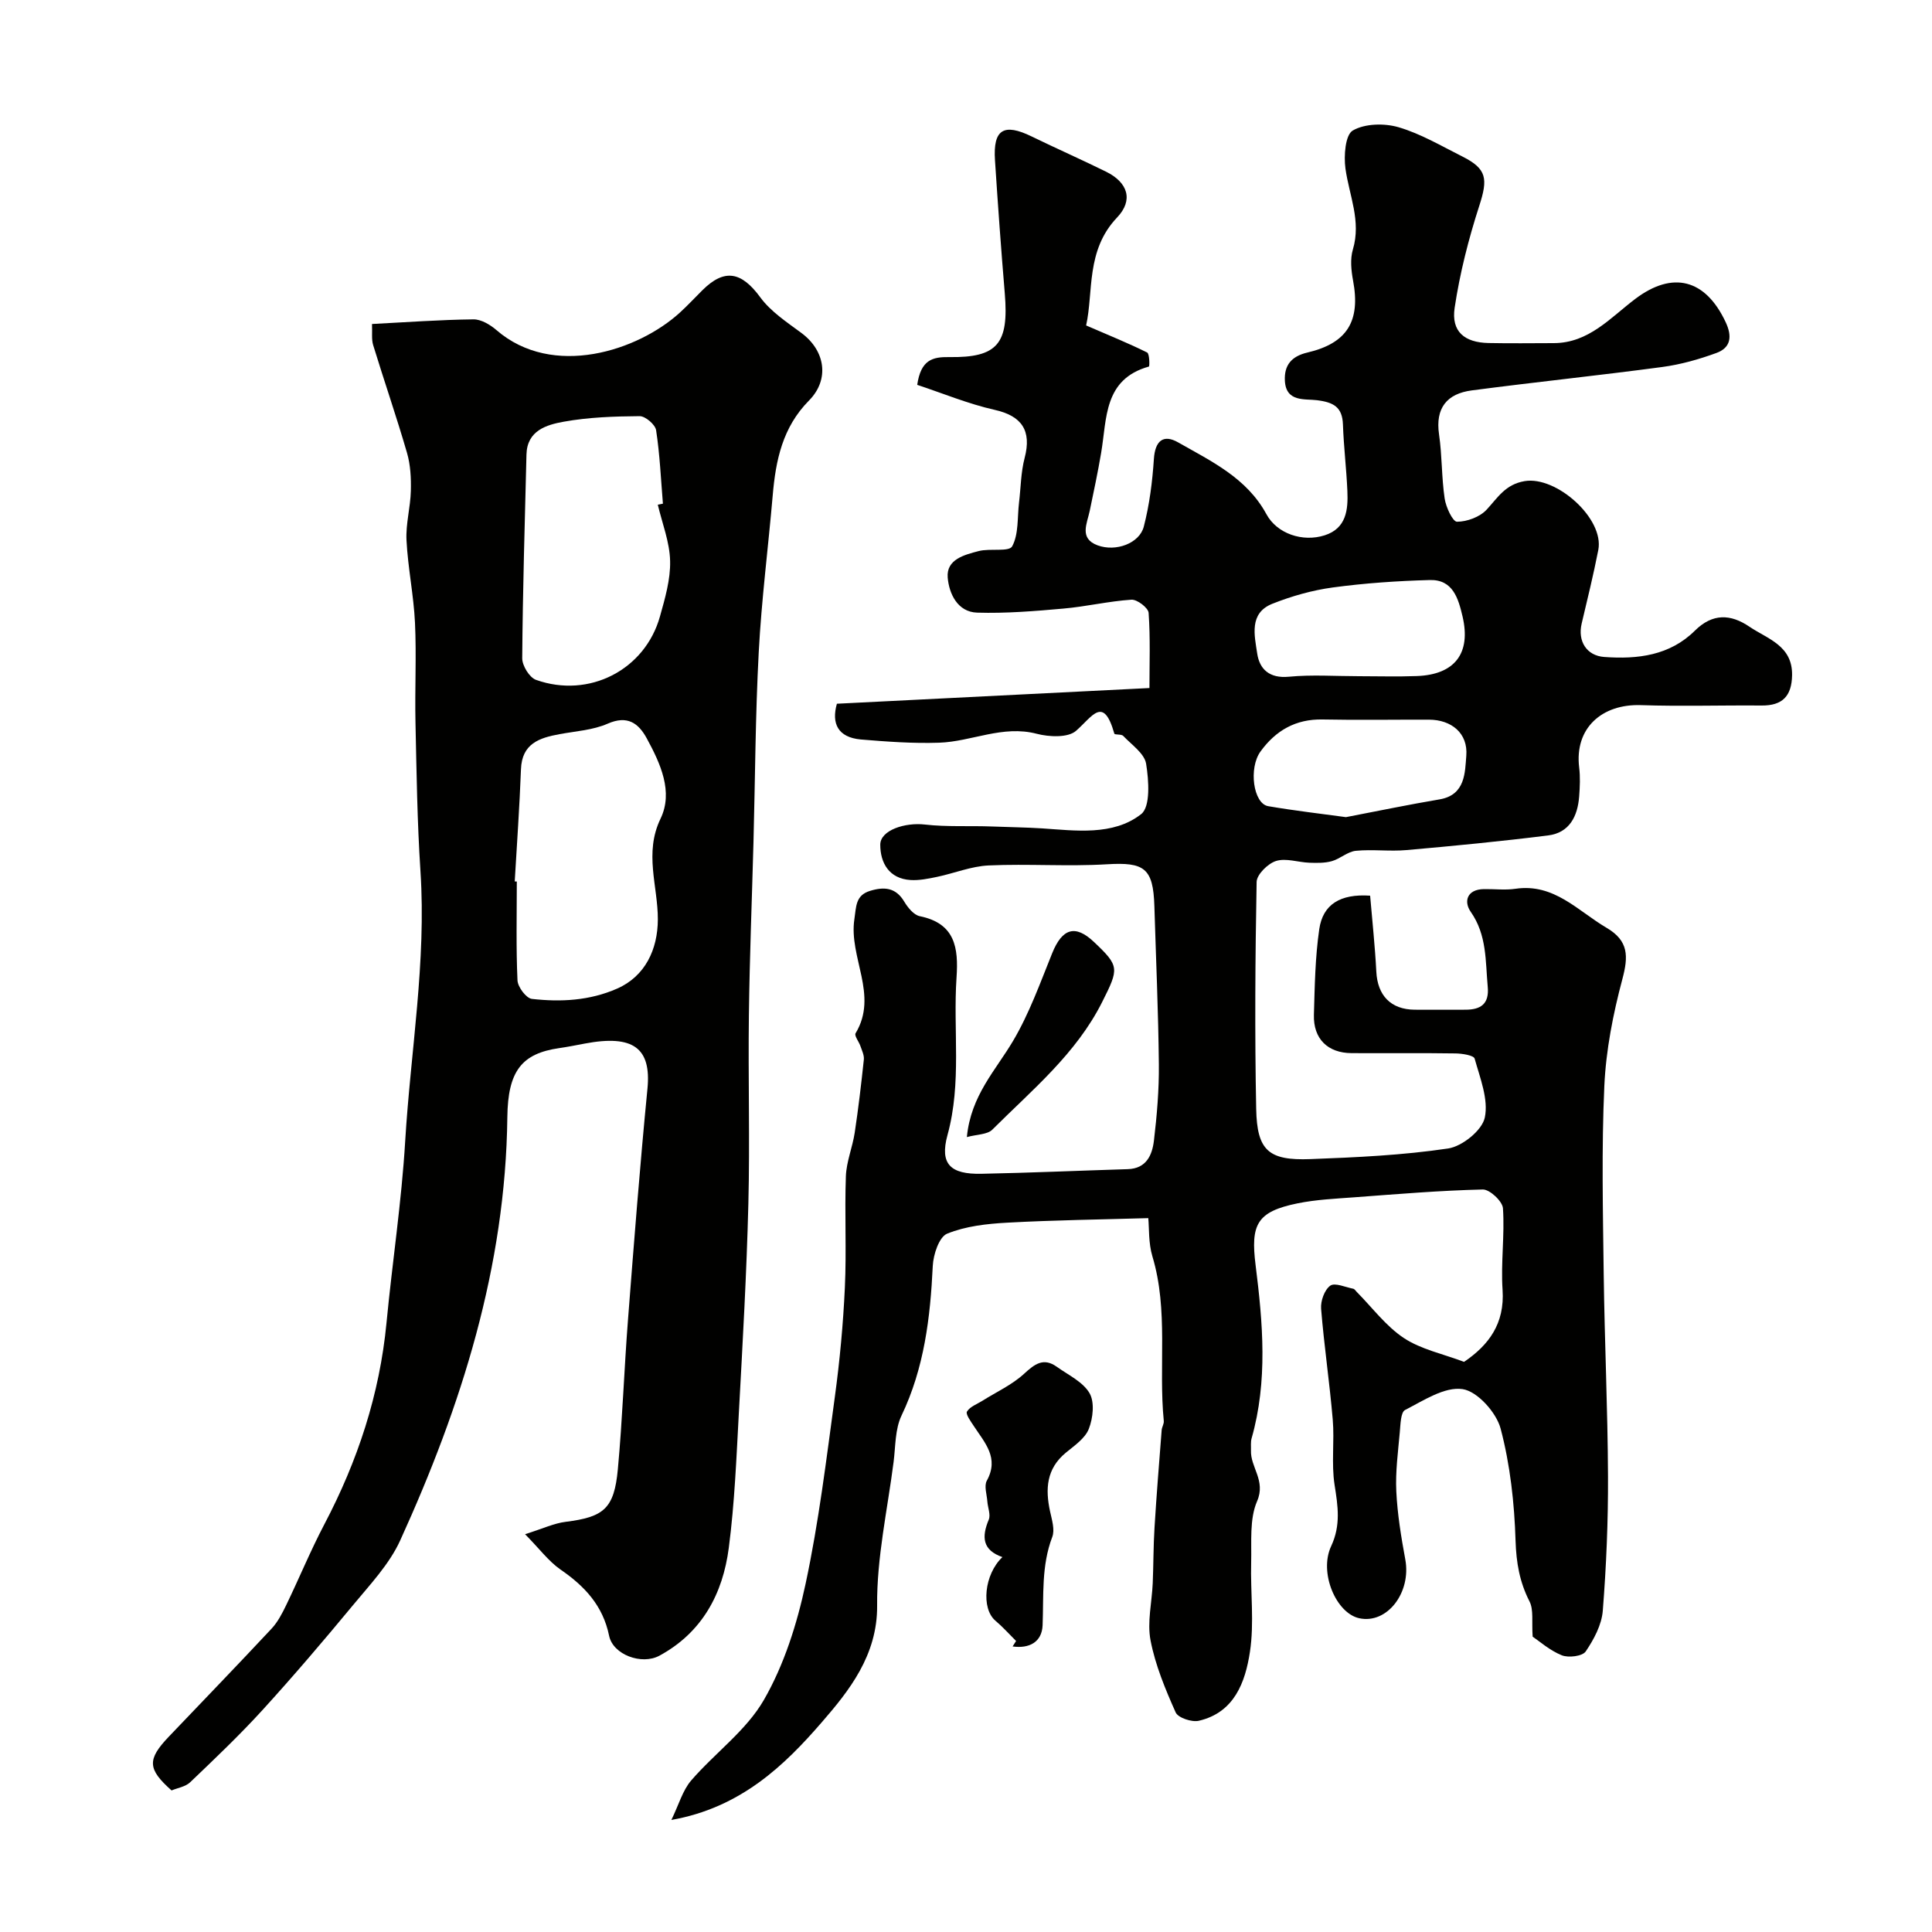
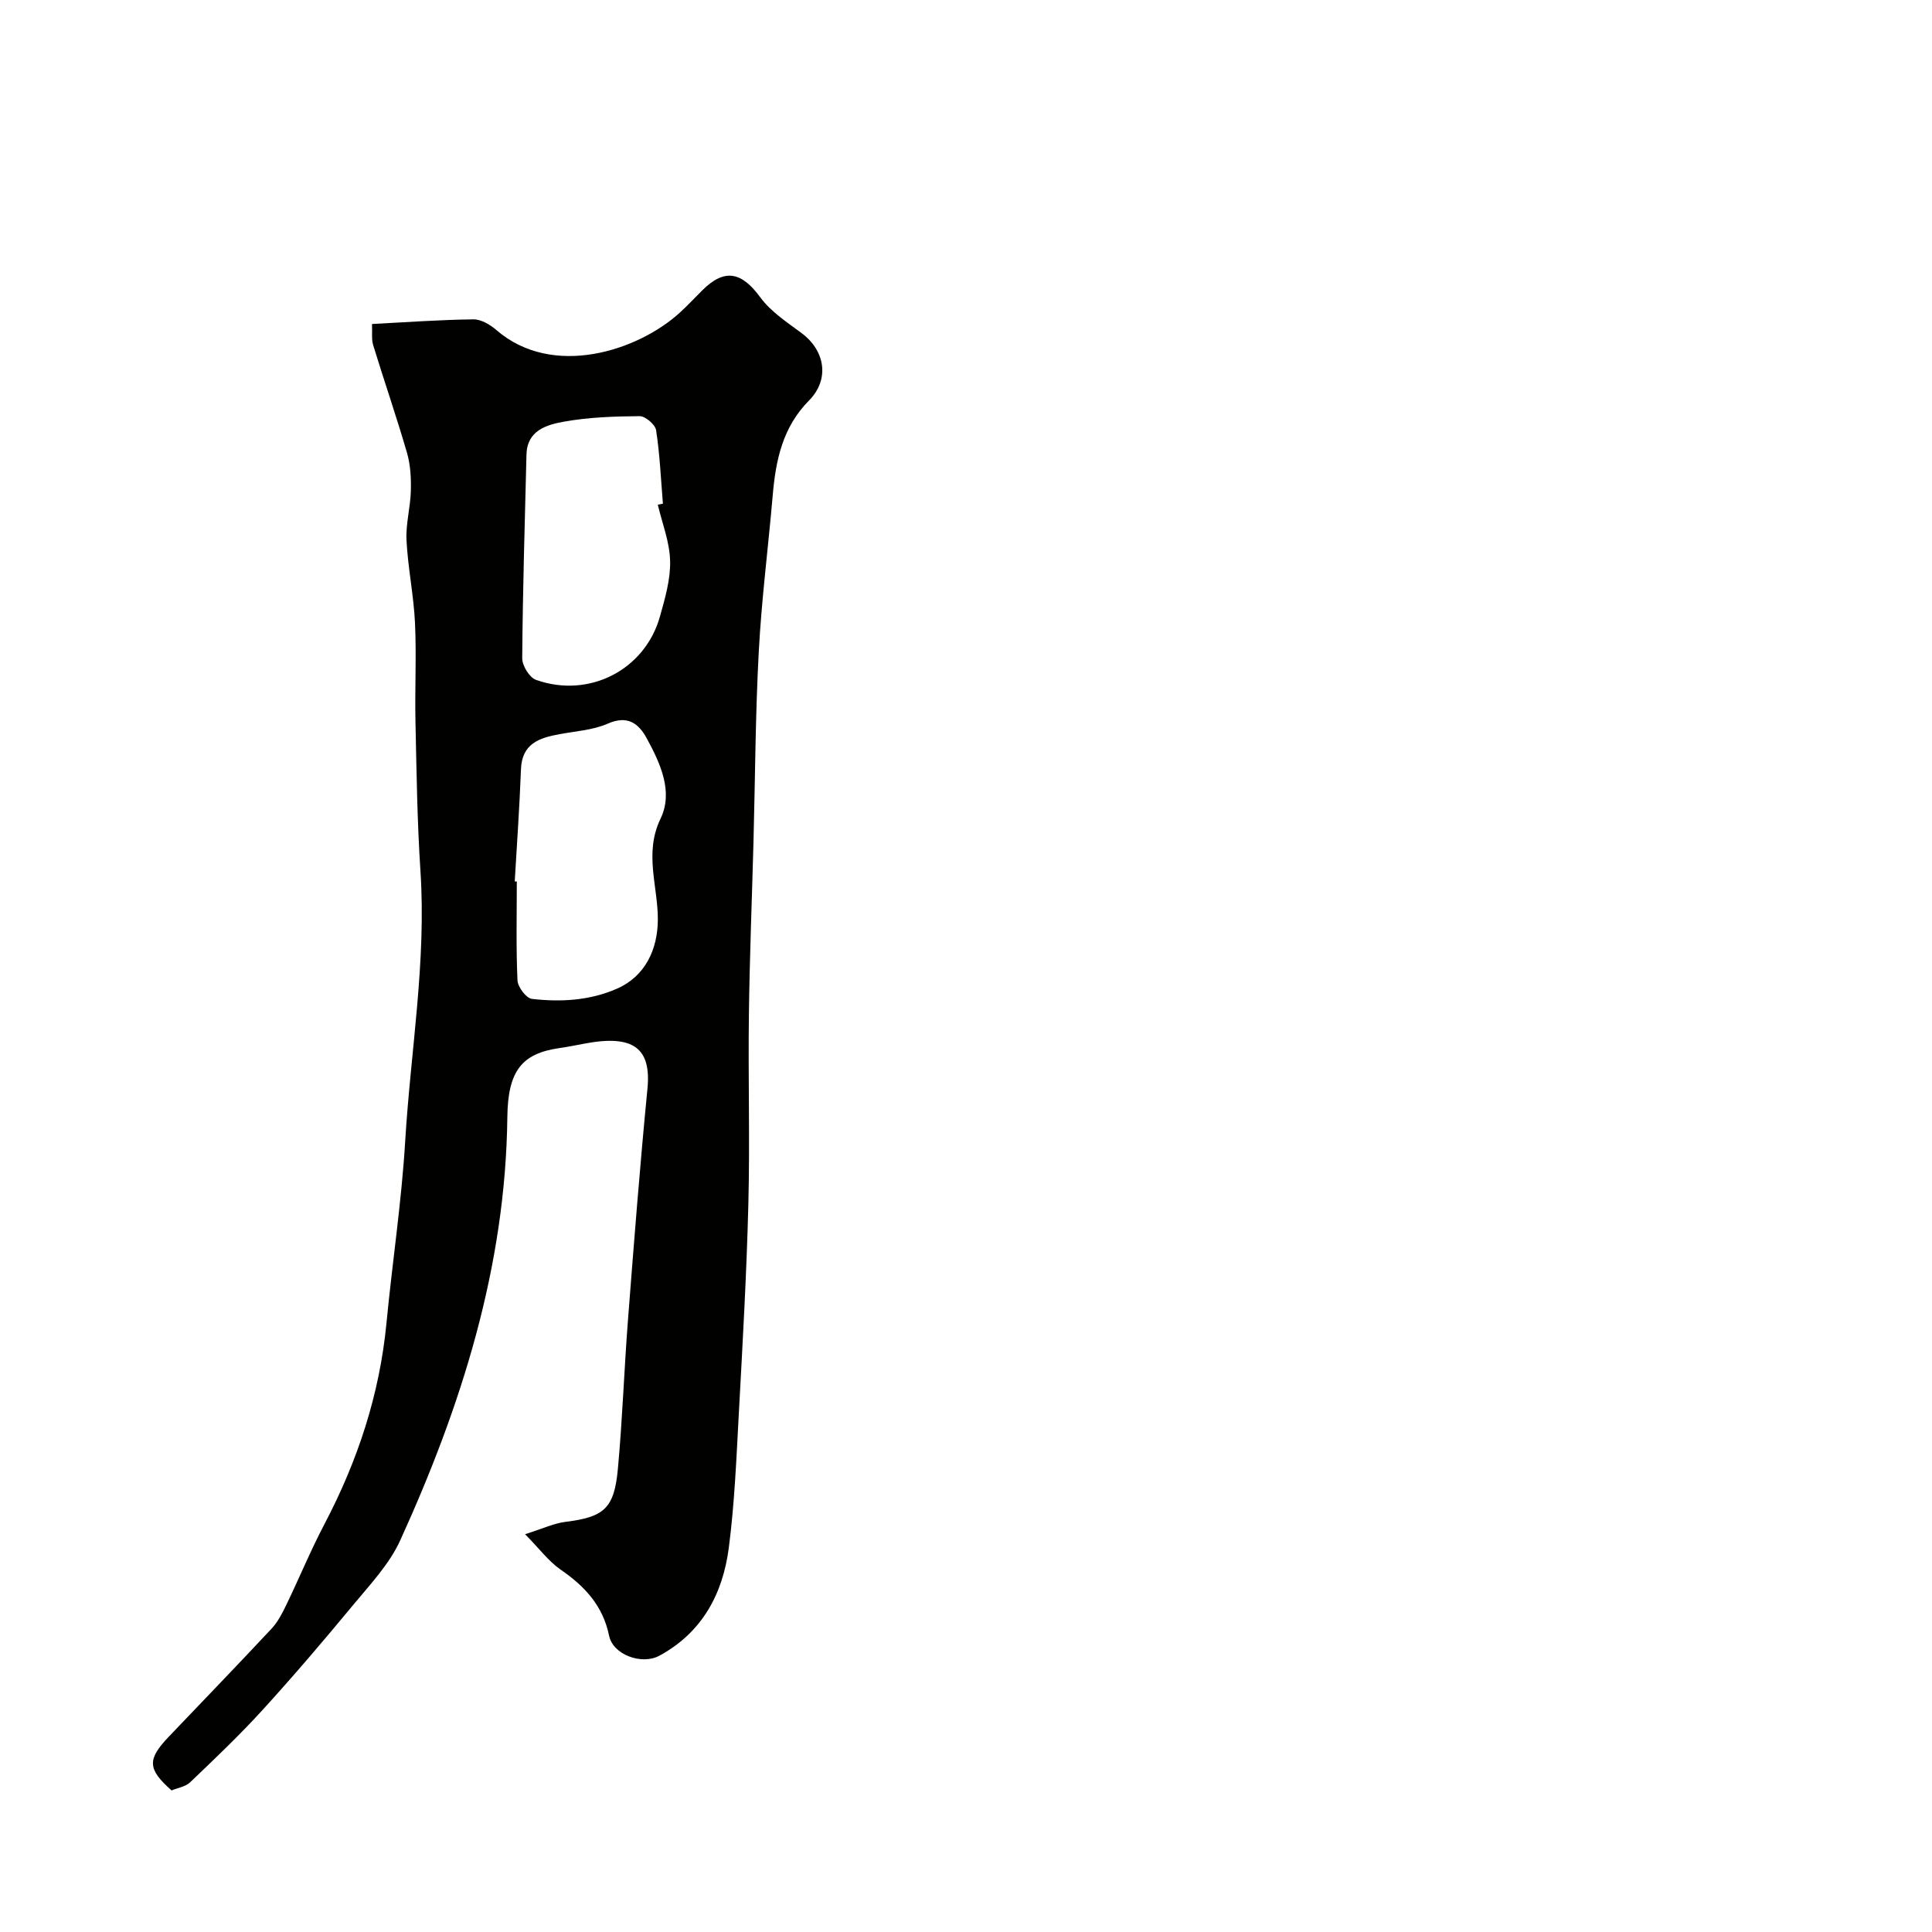
<svg xmlns="http://www.w3.org/2000/svg" enable-background="new 0 0 400 400" viewBox="0 0 400 400">
  <g fill="#010100">
-     <path d="m173.27 145.7c21.44-1.08 42.76-2.15 64.71-3.25 0-5.04.2-10.32-.17-15.56-.07-1.04-2.38-2.81-3.56-2.73-4.72.31-9.37 1.43-14.09 1.84-5.93.53-11.91 1.02-17.85.84-4.09-.13-5.83-3.98-6.1-7.28-.3-3.76 3.48-4.7 6.43-5.47 2.32-.6 6.27.22 6.92-.98 1.37-2.54 1.05-5.99 1.42-9.07s.38-6.26 1.16-9.23c1.49-5.66-.6-8.69-6.15-9.94s-10.88-3.47-16.09-5.19c.76-5.2 3.18-5.8 6.6-5.75 10.04.15 12.4-2.76 11.53-13.18-.77-9.19-1.43-18.38-2.03-27.58-.42-6.39 1.81-7.74 7.61-4.91 5.11 2.49 10.31 4.78 15.4 7.29 4.55 2.25 5.67 5.91 2.27 9.48-6.51 6.83-4.86 15.43-6.41 22.35 4.8 2.08 8.79 3.69 12.63 5.6.51.25.53 2.86.37 2.91-9.4 2.63-8.68 10.76-9.89 17.87-.68 4.02-1.53 8-2.36 11.99-.56 2.66-2.23 5.72 1.61 7.15 3.8 1.41 8.69-.41 9.58-3.87 1.18-4.55 1.78-9.31 2.09-14.01.25-3.78 1.97-5.17 5.02-3.43 6.88 3.92 14.2 7.35 18.28 14.87 2.19 4.04 7.49 5.83 12.06 4.37 4.5-1.44 4.87-5.3 4.7-9.18-.2-4.6-.76-9.18-.92-13.78-.13-3.64-2-4.58-5.35-5.01-2.51-.32-6.44.45-6.67-4.03-.17-3.26 1.41-5.08 4.66-5.84 8.27-1.94 11.03-6.52 9.46-14.89-.39-2.1-.63-4.47-.04-6.45 1.76-5.9-.77-11.19-1.54-16.76-.36-2.63-.04-6.97 1.52-7.87 2.5-1.45 6.53-1.54 9.47-.68 4.61 1.35 8.88 3.89 13.23 6.07 5.08 2.55 5.29 4.62 3.5 10.16-2.23 6.89-4.04 14-5.11 21.15-.74 4.93 2.03 7.2 7.03 7.3 4.5.09 9 .03 13.5.02 7.26-.02 11.74-5.29 16.87-9.16 7.72-5.83 14.52-4.14 18.72 4.84 1.37 2.93 1.07 5.27-1.93 6.36-3.61 1.32-7.39 2.39-11.19 2.9-13.13 1.76-26.32 3.12-39.46 4.85-5.11.67-7.58 3.62-6.77 9.12.64 4.38.51 8.88 1.16 13.26.26 1.79 1.68 4.82 2.56 4.81 2.09-.01 4.72-.98 6.13-2.5 2.32-2.5 3.87-5.24 7.88-5.91 6.55-1.1 16.51 7.75 15.24 14.26-1 5.1-2.24 10.16-3.44 15.22-.87 3.66 1.02 6.67 4.68 6.93 6.9.5 13.55-.29 18.76-5.45 3.65-3.62 7.39-3.47 11.29-.82 3.79 2.56 8.94 3.91 8.83 10.06-.08 4.32-2 6.3-6.32 6.26-8.33-.07-16.67.2-24.99-.08-8.03-.27-13.76 4.74-12.77 12.9.24 1.97.15 4 0 5.99-.31 4.12-2.01 7.54-6.44 8.09-9.75 1.22-19.53 2.17-29.32 3.03-3.47.31-7.02-.19-10.48.15-1.7.17-3.24 1.65-4.96 2.14-1.47.42-3.1.38-4.66.33-2.33-.09-4.85-1.01-6.91-.36-1.68.53-3.98 2.8-4.01 4.33-.29 15.66-.4 31.33-.09 46.99.17 8.64 2.56 10.73 11.23 10.4 9.53-.36 19.1-.8 28.51-2.2 2.91-.43 7.03-3.75 7.59-6.39.8-3.78-.98-8.19-2.1-12.21-.19-.69-2.58-1.06-3.96-1.08-7.16-.11-14.33-.02-21.5-.06-4.95-.02-7.96-2.95-7.82-7.94.17-5.92.26-11.9 1.11-17.74.75-5.09 4.31-7.34 10.53-6.92.43 5.13 1.01 10.41 1.28 15.72.25 4.94 2.99 7.85 7.96 7.89 3.5.03 7 0 10.5 0 3.15 0 4.94-1.19 4.61-4.73-.49-5.34-.15-10.72-3.52-15.54-1.48-2.11-.81-4.64 2.71-4.7 2.19-.04 4.42.25 6.56-.07 8-1.17 12.89 4.58 18.85 8.08 4.6 2.7 4.53 5.92 3.27 10.64-1.92 7.2-3.39 14.68-3.73 22.1-.59 12.97-.29 25.99-.13 38.99.18 13.94.83 27.87.89 41.8.04 9.29-.35 18.61-1.08 27.87-.23 2.92-1.85 5.94-3.54 8.43-.68.99-3.56 1.35-4.95.79-2.51-1.01-4.65-2.93-6.03-3.86-.22-3.11.24-5.56-.66-7.31-2.05-4.02-2.73-7.98-2.88-12.53-.24-7.79-1.11-15.72-3.09-23.22-.88-3.35-4.83-7.75-7.89-8.19-3.72-.54-8.08 2.37-11.89 4.32-.92.47-.95 3-1.1 4.62-.36 4.07-.92 8.18-.72 12.24.23 4.71 1 9.43 1.86 14.08 1.27 6.86-3.75 13.43-9.53 12.18-4.79-1.04-8.39-9.43-5.82-14.92 2.03-4.34 1.4-8.3.71-12.69-.69-4.42 0-9.03-.38-13.52-.65-7.66-1.79-15.29-2.41-22.95-.13-1.6.7-3.91 1.89-4.77.95-.69 3.14.31 4.76.63.28.05.5.43.73.66 3.22 3.24 6.03 7.08 9.76 9.55 3.55 2.35 8.05 3.26 12.46 4.93 5.09-3.46 8.44-7.89 7.97-14.91-.38-5.6.46-11.29.08-16.89-.1-1.45-2.74-3.92-4.17-3.89-8.89.21-17.76.96-26.63 1.62-3.92.29-7.89.47-11.73 1.25-8.44 1.72-9.74 4.37-8.68 12.81 1.5 11.94 2.55 23.97-.83 35.85-.22.78-.1 1.65-.13 2.48-.14 3.52 3.12 6.24 1.27 10.52-1.61 3.72-1.12 8.41-1.23 12.69-.17 6.19.67 12.49-.26 18.54-.95 6.22-3.21 12.54-10.59 14.24-1.45.33-4.28-.62-4.78-1.73-2.14-4.8-4.21-9.77-5.2-14.9-.73-3.78.28-7.89.45-11.86.16-3.83.13-7.68.37-11.51.41-6.73.96-13.45 1.48-20.18.05-.64.5-1.29.44-1.9-1.12-11.33 1.01-22.87-2.36-34.08-.83-2.77-.65-5.85-.85-7.91-9.87.29-19.55.41-29.21.94-4.21.23-8.61.72-12.44 2.28-1.66.68-2.86 4.32-2.97 6.68-.51 10.7-1.76 21.12-6.47 30.98-1.35 2.82-1.23 6.37-1.64 9.6-1.27 9.91-3.5 19.83-3.41 29.73.09 10.33-5.89 17.74-11.41 24.11-7.73 8.94-16.8 17.74-31.19 20.28 1.57-3.23 2.34-6.13 4.1-8.17 4.91-5.69 11.41-10.34 15.06-16.69 4.19-7.28 6.86-15.75 8.63-24.04 2.73-12.76 4.3-25.78 6.06-38.73 1.02-7.49 1.72-15.04 2.07-22.59.36-7.67-.07-15.38.21-23.05.11-3.02 1.37-5.99 1.83-9.02.76-5.03 1.35-10.08 1.89-15.14.09-.89-.39-1.87-.7-2.77-.31-.93-1.32-2.17-1.01-2.67 4.79-7.94-1.45-15.73-.25-23.63.39-2.56.21-4.93 3.23-5.85 2.89-.89 5.33-.75 7.1 2.23.74 1.24 1.98 2.76 3.22 3.01 7.33 1.49 8.02 6.56 7.6 12.69-.74 10.85 1.11 21.77-1.87 32.61-1.66 6.06.64 8.16 7.03 8.03 10.1-.2 20.2-.65 30.3-.96 3.86-.12 5.05-2.93 5.41-5.91.62-5.23 1.07-10.52 1.02-15.77-.11-10.93-.6-21.86-.93-32.79-.24-7.88-2.09-9.12-9.82-8.65-8.14.49-16.34-.13-24.48.24-3.61.16-7.15 1.63-10.75 2.38-1.79.37-3.65.75-5.44.64-4.45-.28-6.26-3.57-6.26-7.31 0-3.03 5.17-4.65 9.22-4.18 4.63.53 9.35.22 14.03.41 3.43.14 6.92.17 10.29.39 6.8.44 14.65 1.6 20.47-2.95 1.96-1.53 1.59-6.98 1.03-10.44-.35-2.13-3.01-3.93-4.75-5.77-.37-.39-1.74-.17-1.83-.46-2.27-7.99-4.55-3.51-7.94-.57-1.67 1.45-5.56 1.27-8.13.6-7.08-1.85-13.48 1.63-20.22 1.85-5.4.18-10.83-.22-16.22-.67-4.7-.44-6.1-3.29-4.93-7.4zm108.06-5.7c4 0 8.01.12 12.01-.03 7.88-.29 11.24-4.73 9.47-12.32-.88-3.75-2-7.69-6.78-7.56-6.71.18-13.45.64-20.1 1.54-4.26.58-8.52 1.79-12.52 3.38-4.86 1.95-3.67 6.58-3.12 10.29.48 3.24 2.53 5.19 6.54 4.81 4.8-.46 9.66-.11 14.5-.11zm-2.67 29.18c6.77-1.3 13.06-2.61 19.4-3.68 5.37-.91 5.24-5.64 5.52-9.01.39-4.72-3.12-7.48-7.71-7.49-7.35-.02-14.7.11-22.05-.04-5.56-.11-9.69 2.28-12.84 6.62-2.51 3.45-1.5 10.81 1.59 11.33 5.47.94 10.99 1.57 16.09 2.27z" />
    <path d="m108.71 317.64c3.75-1.18 6.02-2.27 8.39-2.56 7.91-.99 10.06-2.71 10.82-10.9.96-10.34 1.3-20.73 2.11-31.09 1.23-15.91 2.47-31.82 4.02-47.7.81-8.37-2.9-11.24-12.98-9.33-1.76.33-3.52.69-5.29.94-7.74 1.12-10.63 4.71-10.74 14.29-.36 31-9.51 59.8-22.18 87.63-2.25 4.94-6.26 9.16-9.79 13.43-6.08 7.35-12.28 14.62-18.7 21.67-4.76 5.22-9.89 10.1-15 14.98-.96.92-2.58 1.16-3.85 1.69-4.99-4.43-5.08-6.4-.57-11.13 7.1-7.45 14.25-14.84 21.27-22.36 1.28-1.37 2.2-3.15 3.03-4.87 2.69-5.56 5.04-11.29 7.91-16.75 6.89-13.11 11.44-26.88 12.86-41.69 1.2-12.55 3.12-25.05 3.87-37.62 1.12-18.63 4.4-37.13 3.16-55.92-.67-10.25-.81-20.53-1.03-30.8-.15-6.87.22-13.75-.1-20.6-.27-5.72-1.47-11.39-1.76-17.11-.17-3.38.82-6.8.9-10.21.07-2.63-.07-5.39-.8-7.89-2.17-7.48-4.72-14.84-7-22.29-.37-1.2-.16-2.58-.24-4.37 7.15-.37 14.07-.88 21-.96 1.59-.02 3.46 1.1 4.75 2.21 11.68 10.11 29.35 4.29 38.01-3.63 1.6-1.46 3.07-3.05 4.61-4.58 4.61-4.6 8.13-3.87 12.02 1.44 2.17 2.96 5.5 5.14 8.53 7.39 4.91 3.64 5.88 9.6 1.55 13.98-5.47 5.53-6.89 12.36-7.51 19.66-.93 10.8-2.32 21.58-2.89 32.4-.7 13.11-.74 26.25-1.09 39.37-.32 11.94-.8 23.87-.95 35.81-.17 13.03.22 26.07-.11 39.09-.36 14.38-1.18 28.75-1.96 43.11-.51 9.37-.88 18.79-2.09 28.09-1.23 9.5-5.51 17.54-14.38 22.34-3.67 1.98-9.6-.22-10.4-4.13-1.28-6.24-5.06-10.28-10.09-13.73-2.46-1.72-4.33-4.28-7.31-7.3zm-2.14-135.15c.14.01.29.01.43.02 0 6.82-.17 13.65.14 20.46.06 1.38 1.81 3.71 2.98 3.84 5.99.68 11.96.37 17.65-2.13 5.82-2.56 8.41-8.13 8.43-14.32.02-6.9-2.89-13.72.56-20.87 2.68-5.56-.03-11.42-2.85-16.61-1.71-3.15-4-4.85-8.1-3.05-3.06 1.34-6.62 1.55-9.97 2.17-4.2.77-7.79 1.96-7.98 7.28-.29 7.74-.84 15.47-1.29 23.21zm29.62-78c.35-.07.71-.14 1.06-.21-.42-5.08-.64-10.19-1.41-15.21-.18-1.17-2.23-2.92-3.41-2.91-5.25.04-10.57.22-15.72 1.15-3.54.64-7.58 1.81-7.71 6.78-.35 14.06-.77 28.13-.88 42.19-.01 1.54 1.5 4 2.86 4.48 11 3.91 22.57-2.08 25.66-13.14 1.05-3.74 2.19-7.65 2.1-11.45-.08-3.91-1.63-7.79-2.55-11.68z" />
-     <path d="m207.54 322.38c-4.15-1.44-4.33-4.18-2.83-7.75.43-1.03-.2-2.49-.29-3.76-.1-1.45-.71-3.22-.11-4.31 2.61-4.73-.44-7.86-2.69-11.31-.63-.96-1.74-2.47-1.42-3 .62-1.02 2.09-1.54 3.22-2.25 2.89-1.82 6.12-3.29 8.59-5.56 2.22-2.04 4.03-3.43 6.79-1.46 2.38 1.7 5.4 3.11 6.77 5.45 1.09 1.86.73 5.17-.14 7.4-.77 1.98-3 3.48-4.79 4.96-3.99 3.31-4.24 7.48-3.24 12.11.38 1.75 1.03 3.81.46 5.31-2.28 5.98-1.76 12.12-2 18.28-.14 3.52-2.81 4.87-6.21 4.39.24-.38.48-.75.72-1.13-1.42-1.41-2.76-2.92-4.28-4.2-2.99-2.55-2.33-9.59 1.45-13.17z" />
-     <path d="m200.18 235.42c.82-8.61 5.97-13.82 9.57-19.92 3.35-5.66 5.61-12 8.09-18.14 2.08-5.15 4.77-6.01 8.64-2.35 5.31 5.02 5.22 5.47 1.71 12.45-5.39 10.73-14.51 18.2-22.75 26.43-1.03 1.02-3.17.96-5.26 1.53z" />
  </g>
</svg>